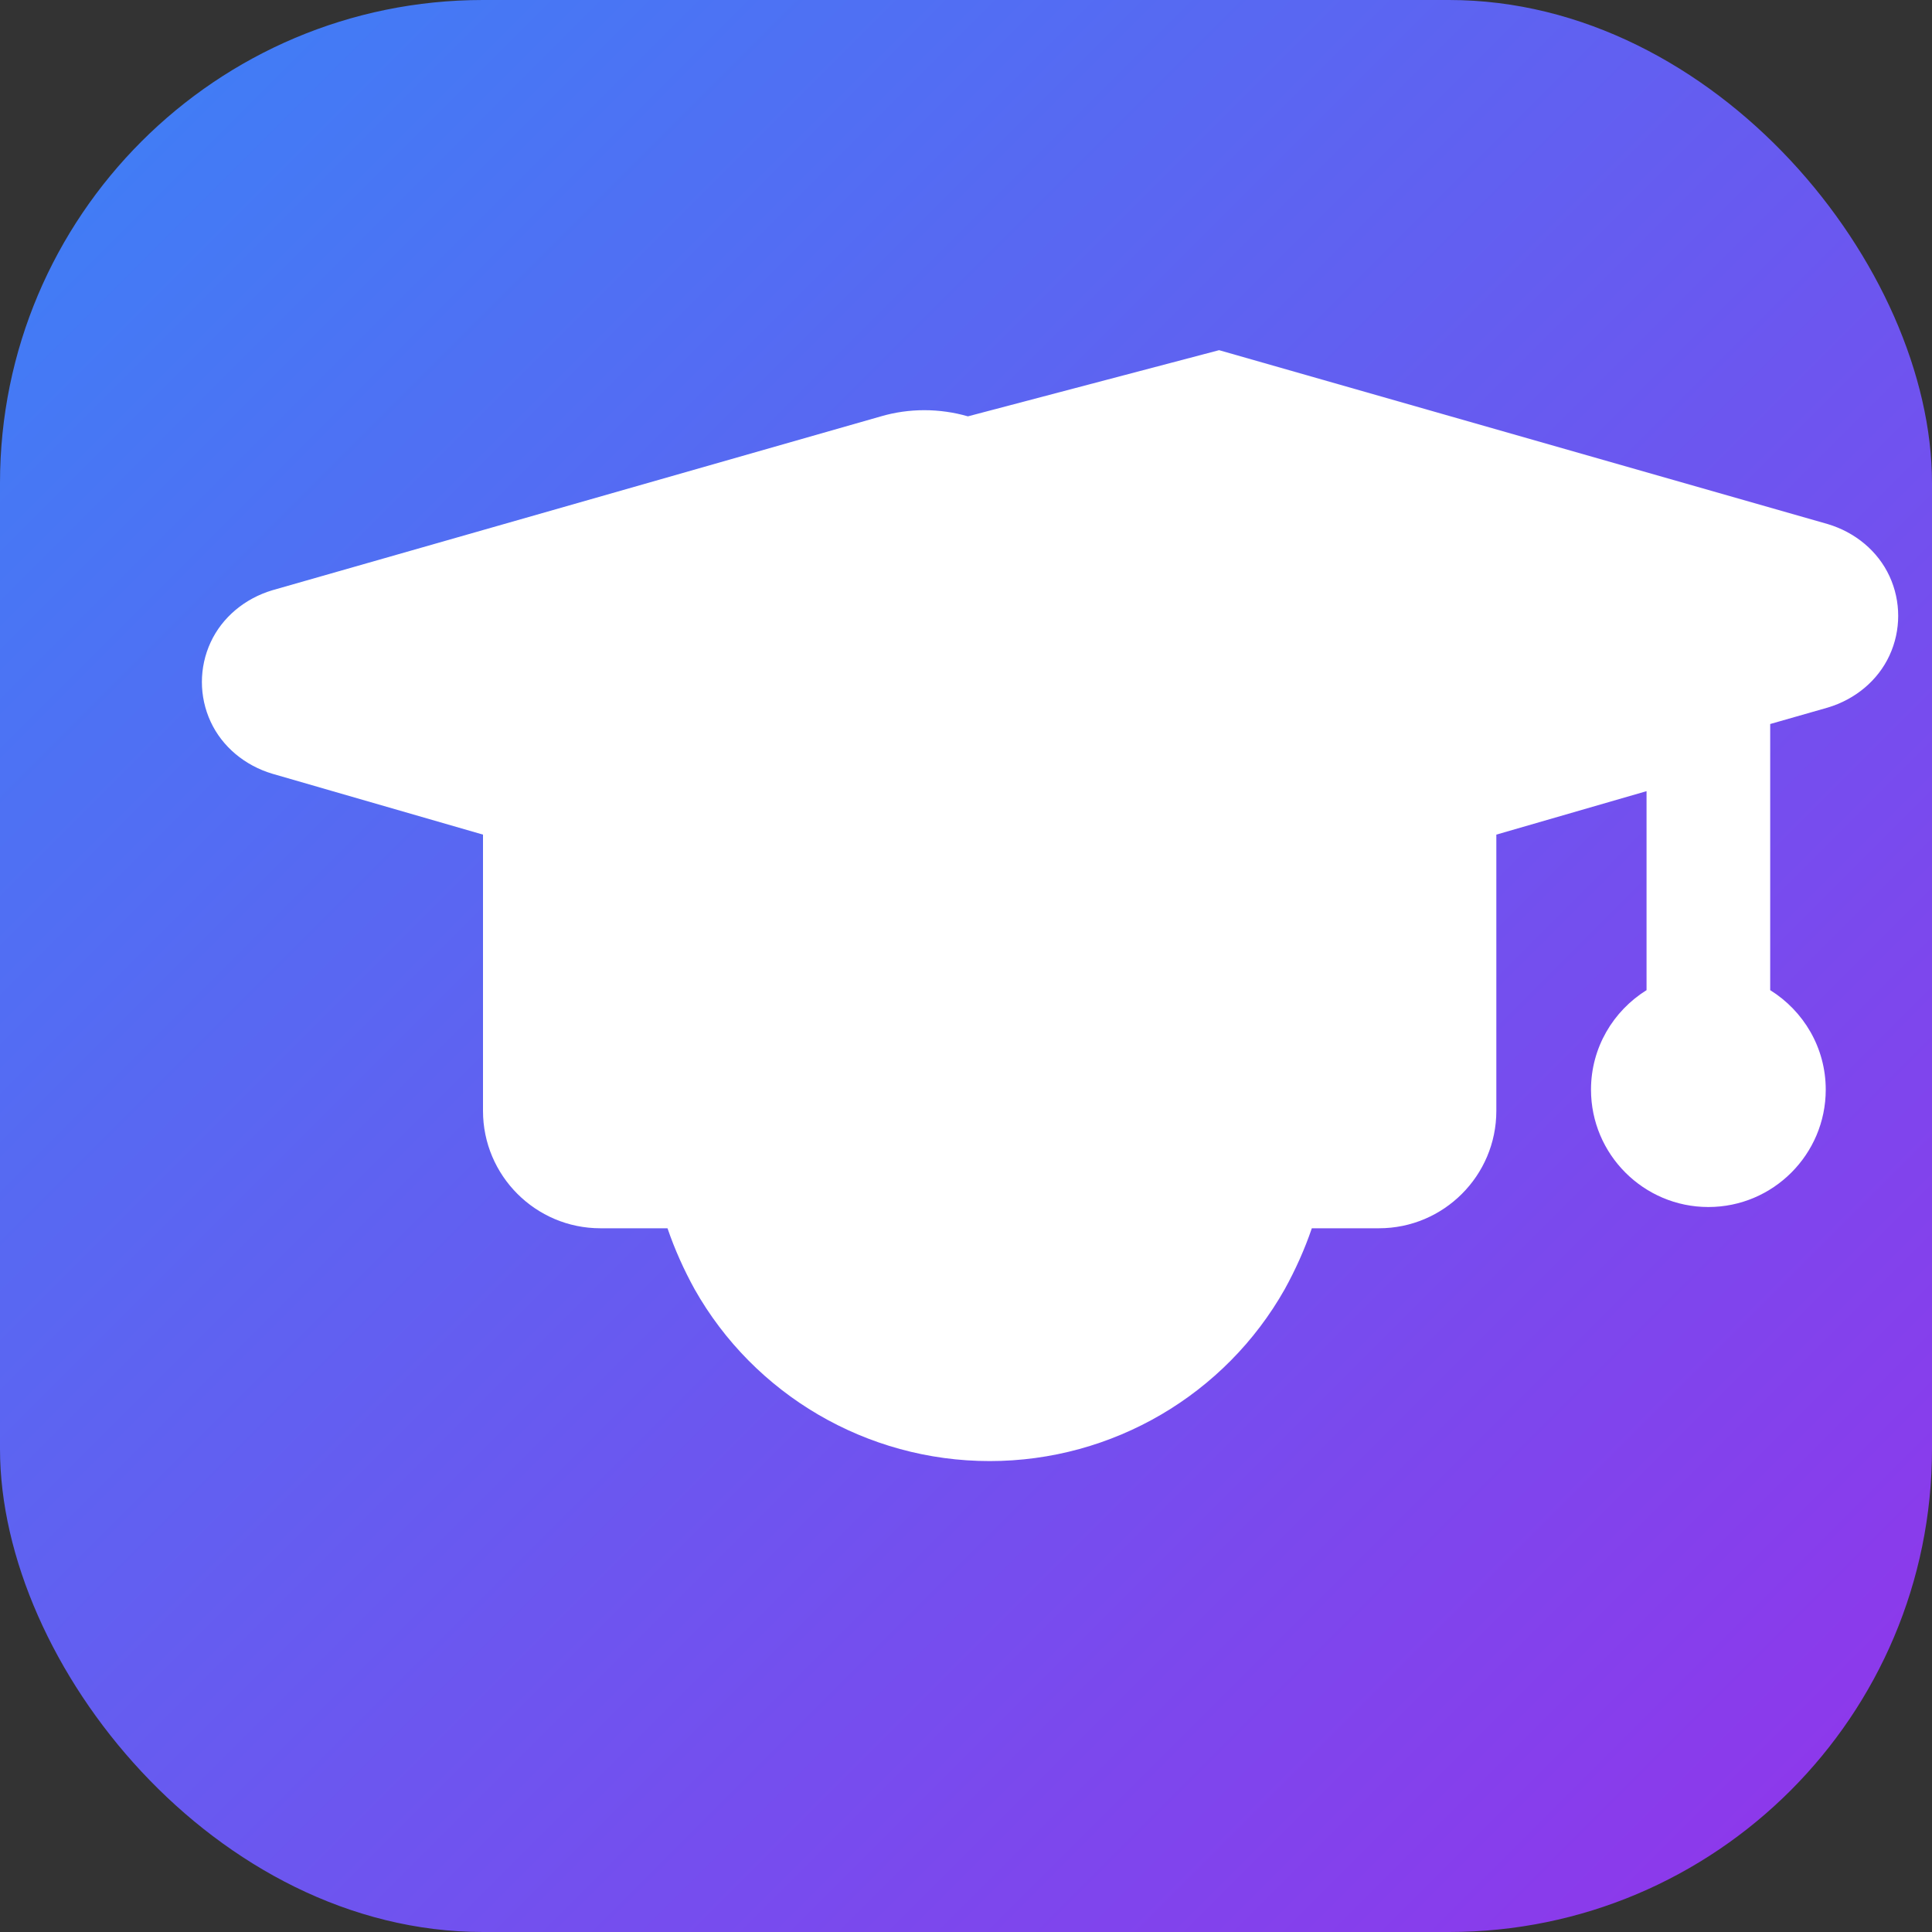
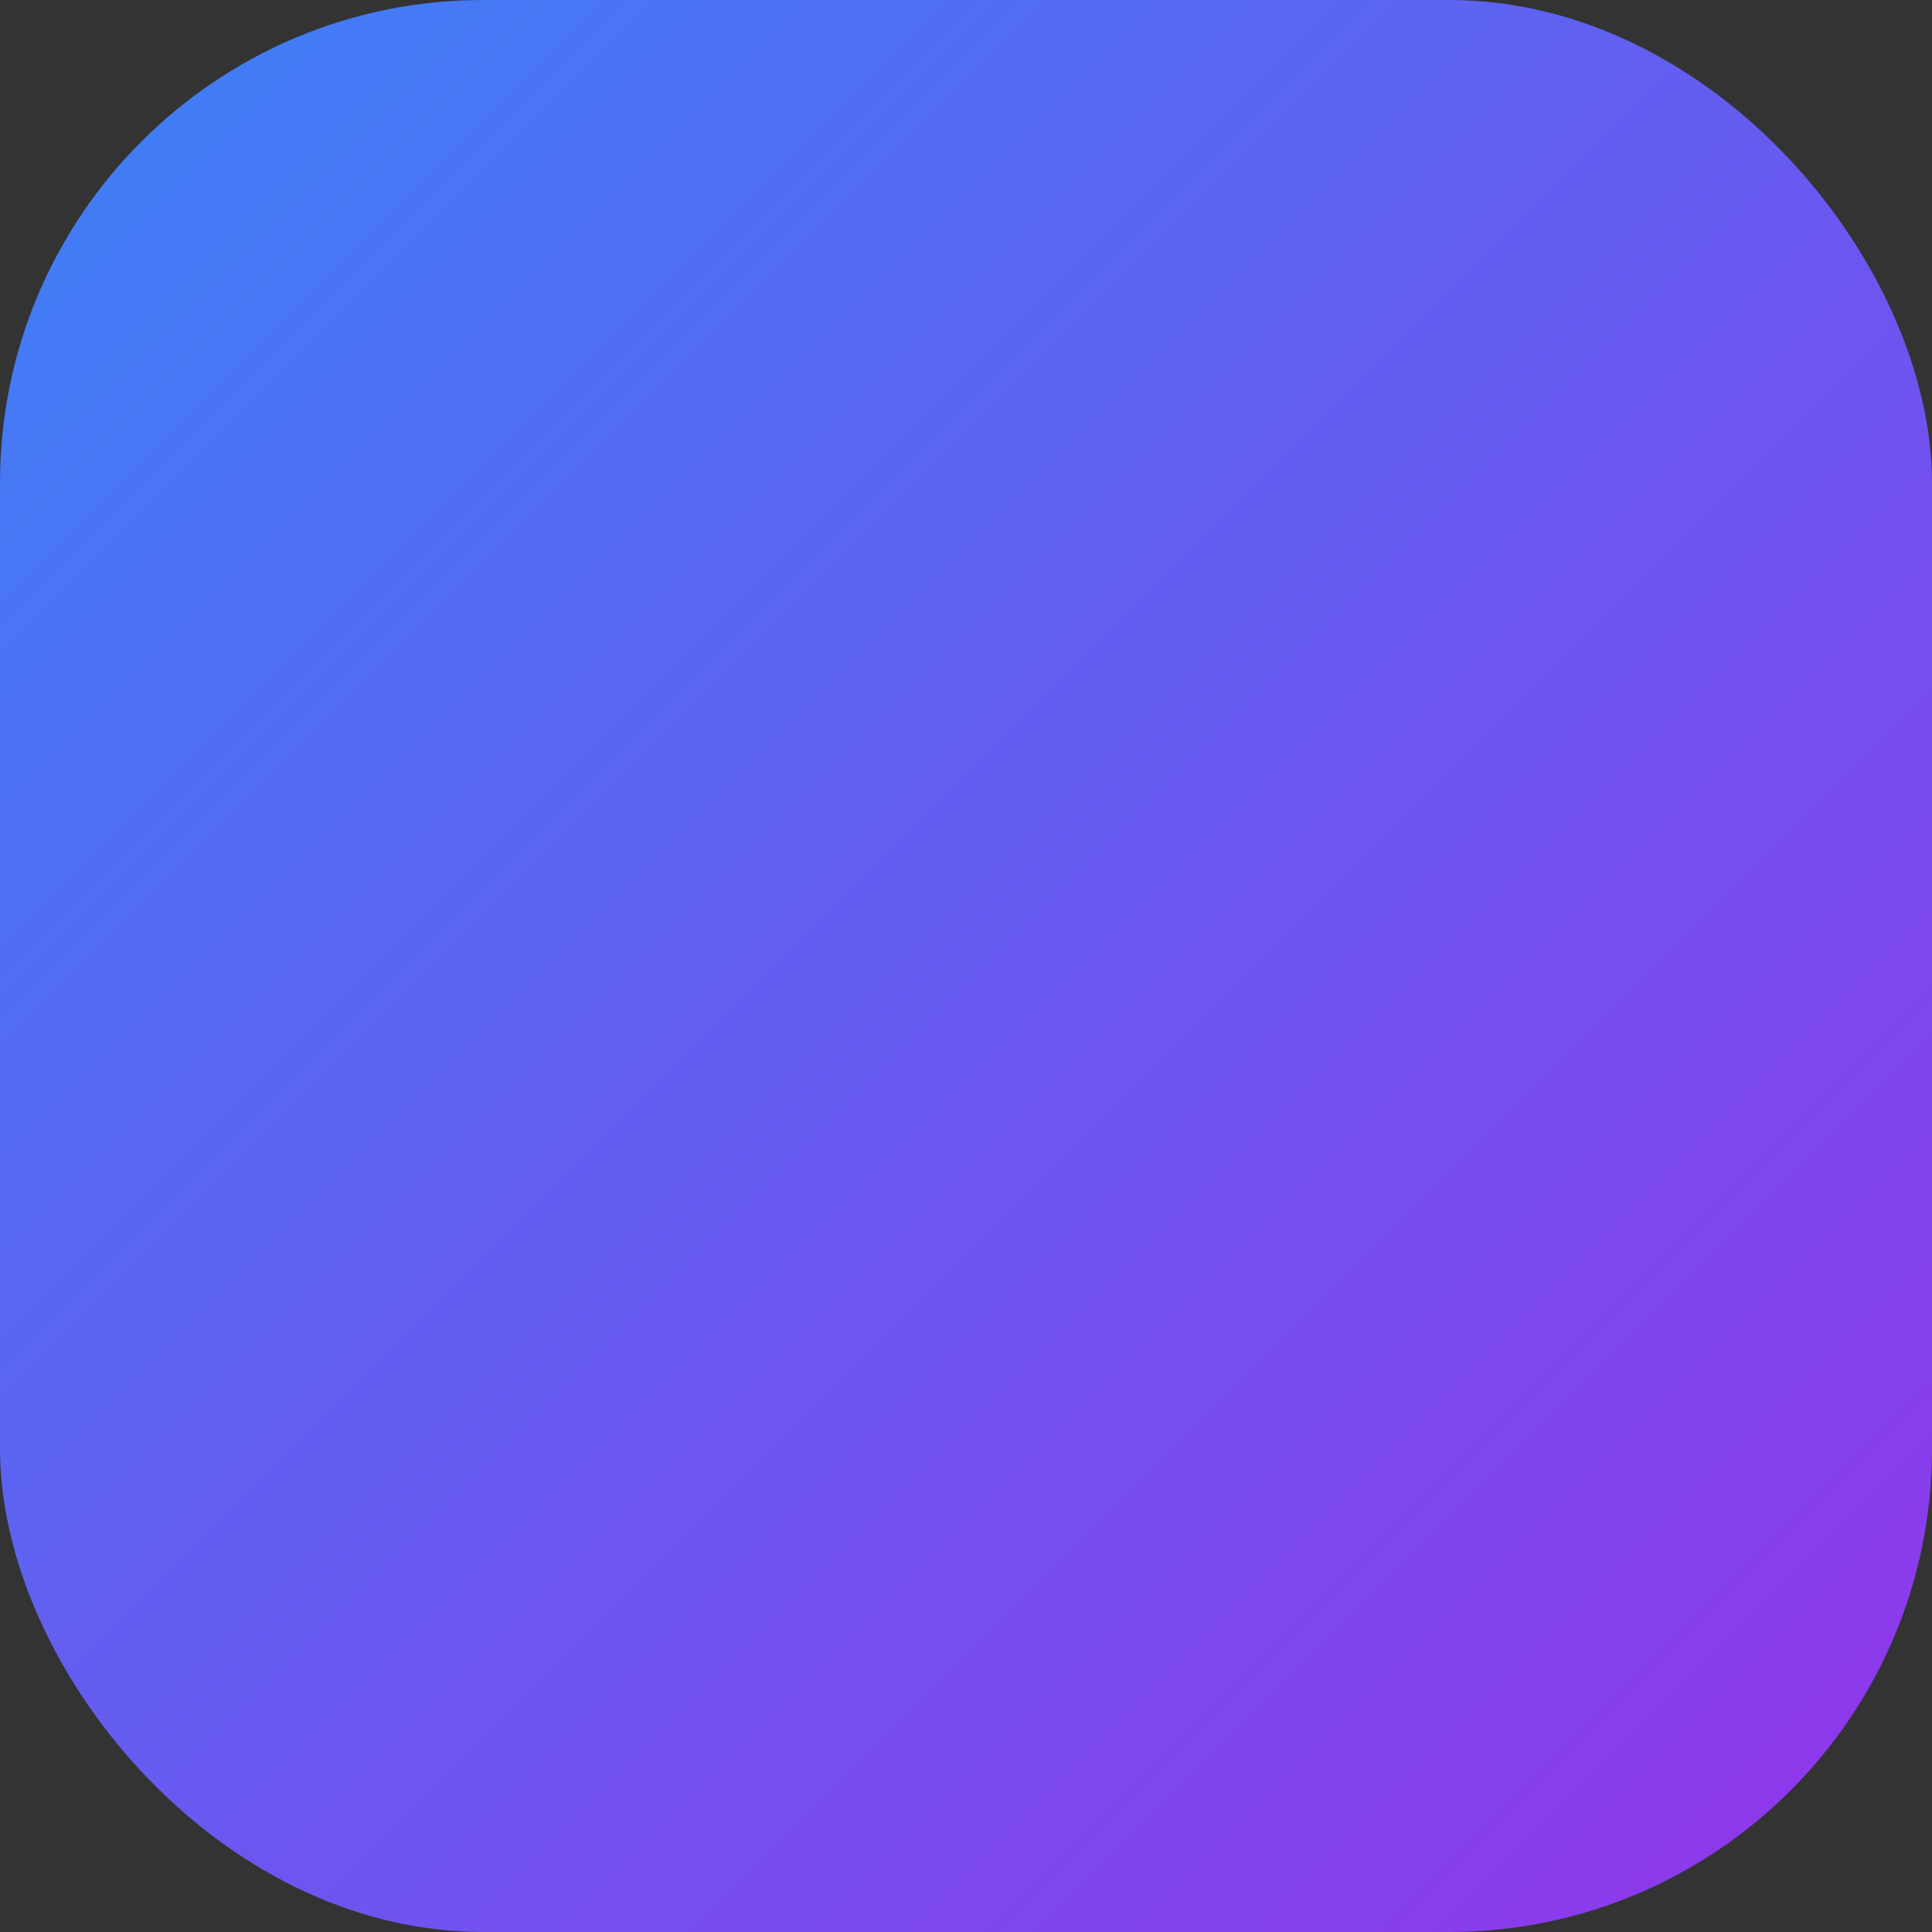
<svg xmlns="http://www.w3.org/2000/svg" width="32" height="32" viewBox="0 0 32 32" fill="none">
  <rect x="0" y="0" width="32" height="32" fill="#333333" stroke="none" />
  <defs>
    <linearGradient id="grad" x1="0%" y1="0%" x2="100%" y2="100%">
      <stop offset="0%" style="stop-color:#3B82F6;stop-opacity:1" />
      <stop offset="100%" style="stop-color:#9333EA;stop-opacity:1" />
    </linearGradient>
  </defs>
  <rect width="32" height="32" rx="8" fill="url(#grad)" />
-   <path d="M 16.032 6.896 c -0.472 -0.136 -0.976 -0.136 -1.44 0 l -10.08 2.88 c -0.456 0.136 -0.832 0.448 -1.024 0.864 c -0.192 0.416 -0.192 0.896 0 1.312 c 0.192 0.416 0.568 0.728 1.024 0.864 l 3.488 1.008 v 4.576 c 0 1.072 0.872 1.944 1.944 1.944 h 1.112 c 0.12 0.352 0.272 0.688 0.448 1.008 c 0.984 1.744 2.848 2.848 4.888 2.848 s 3.904 -1.104 4.888 -2.848 c 0.176 -0.32 0.328 -0.656 0.448 -1.008 h 1.112 c 1.072 0 1.944 -0.872 1.944 -1.944 v -4.576 l 2.488 -0.72 v 3.296 c -0.552 0.344 -0.92 0.952 -0.92 1.648 c 0 1.072 0.872 1.944 1.944 1.944 s 1.944 -0.872 1.944 -1.944 c 0 -0.696 -0.368 -1.304 -0.92 -1.648 v -4.408 l 0.952 -0.272 c 0.456 -0.136 0.832 -0.448 1.024 -0.864 c 0.192 -0.416 0.192 -0.896 0 -1.312 c -0.192 -0.416 -0.568 -0.728 -1.024 -0.864 l -10.08 -2.88 Z" fill="white" />
</svg>